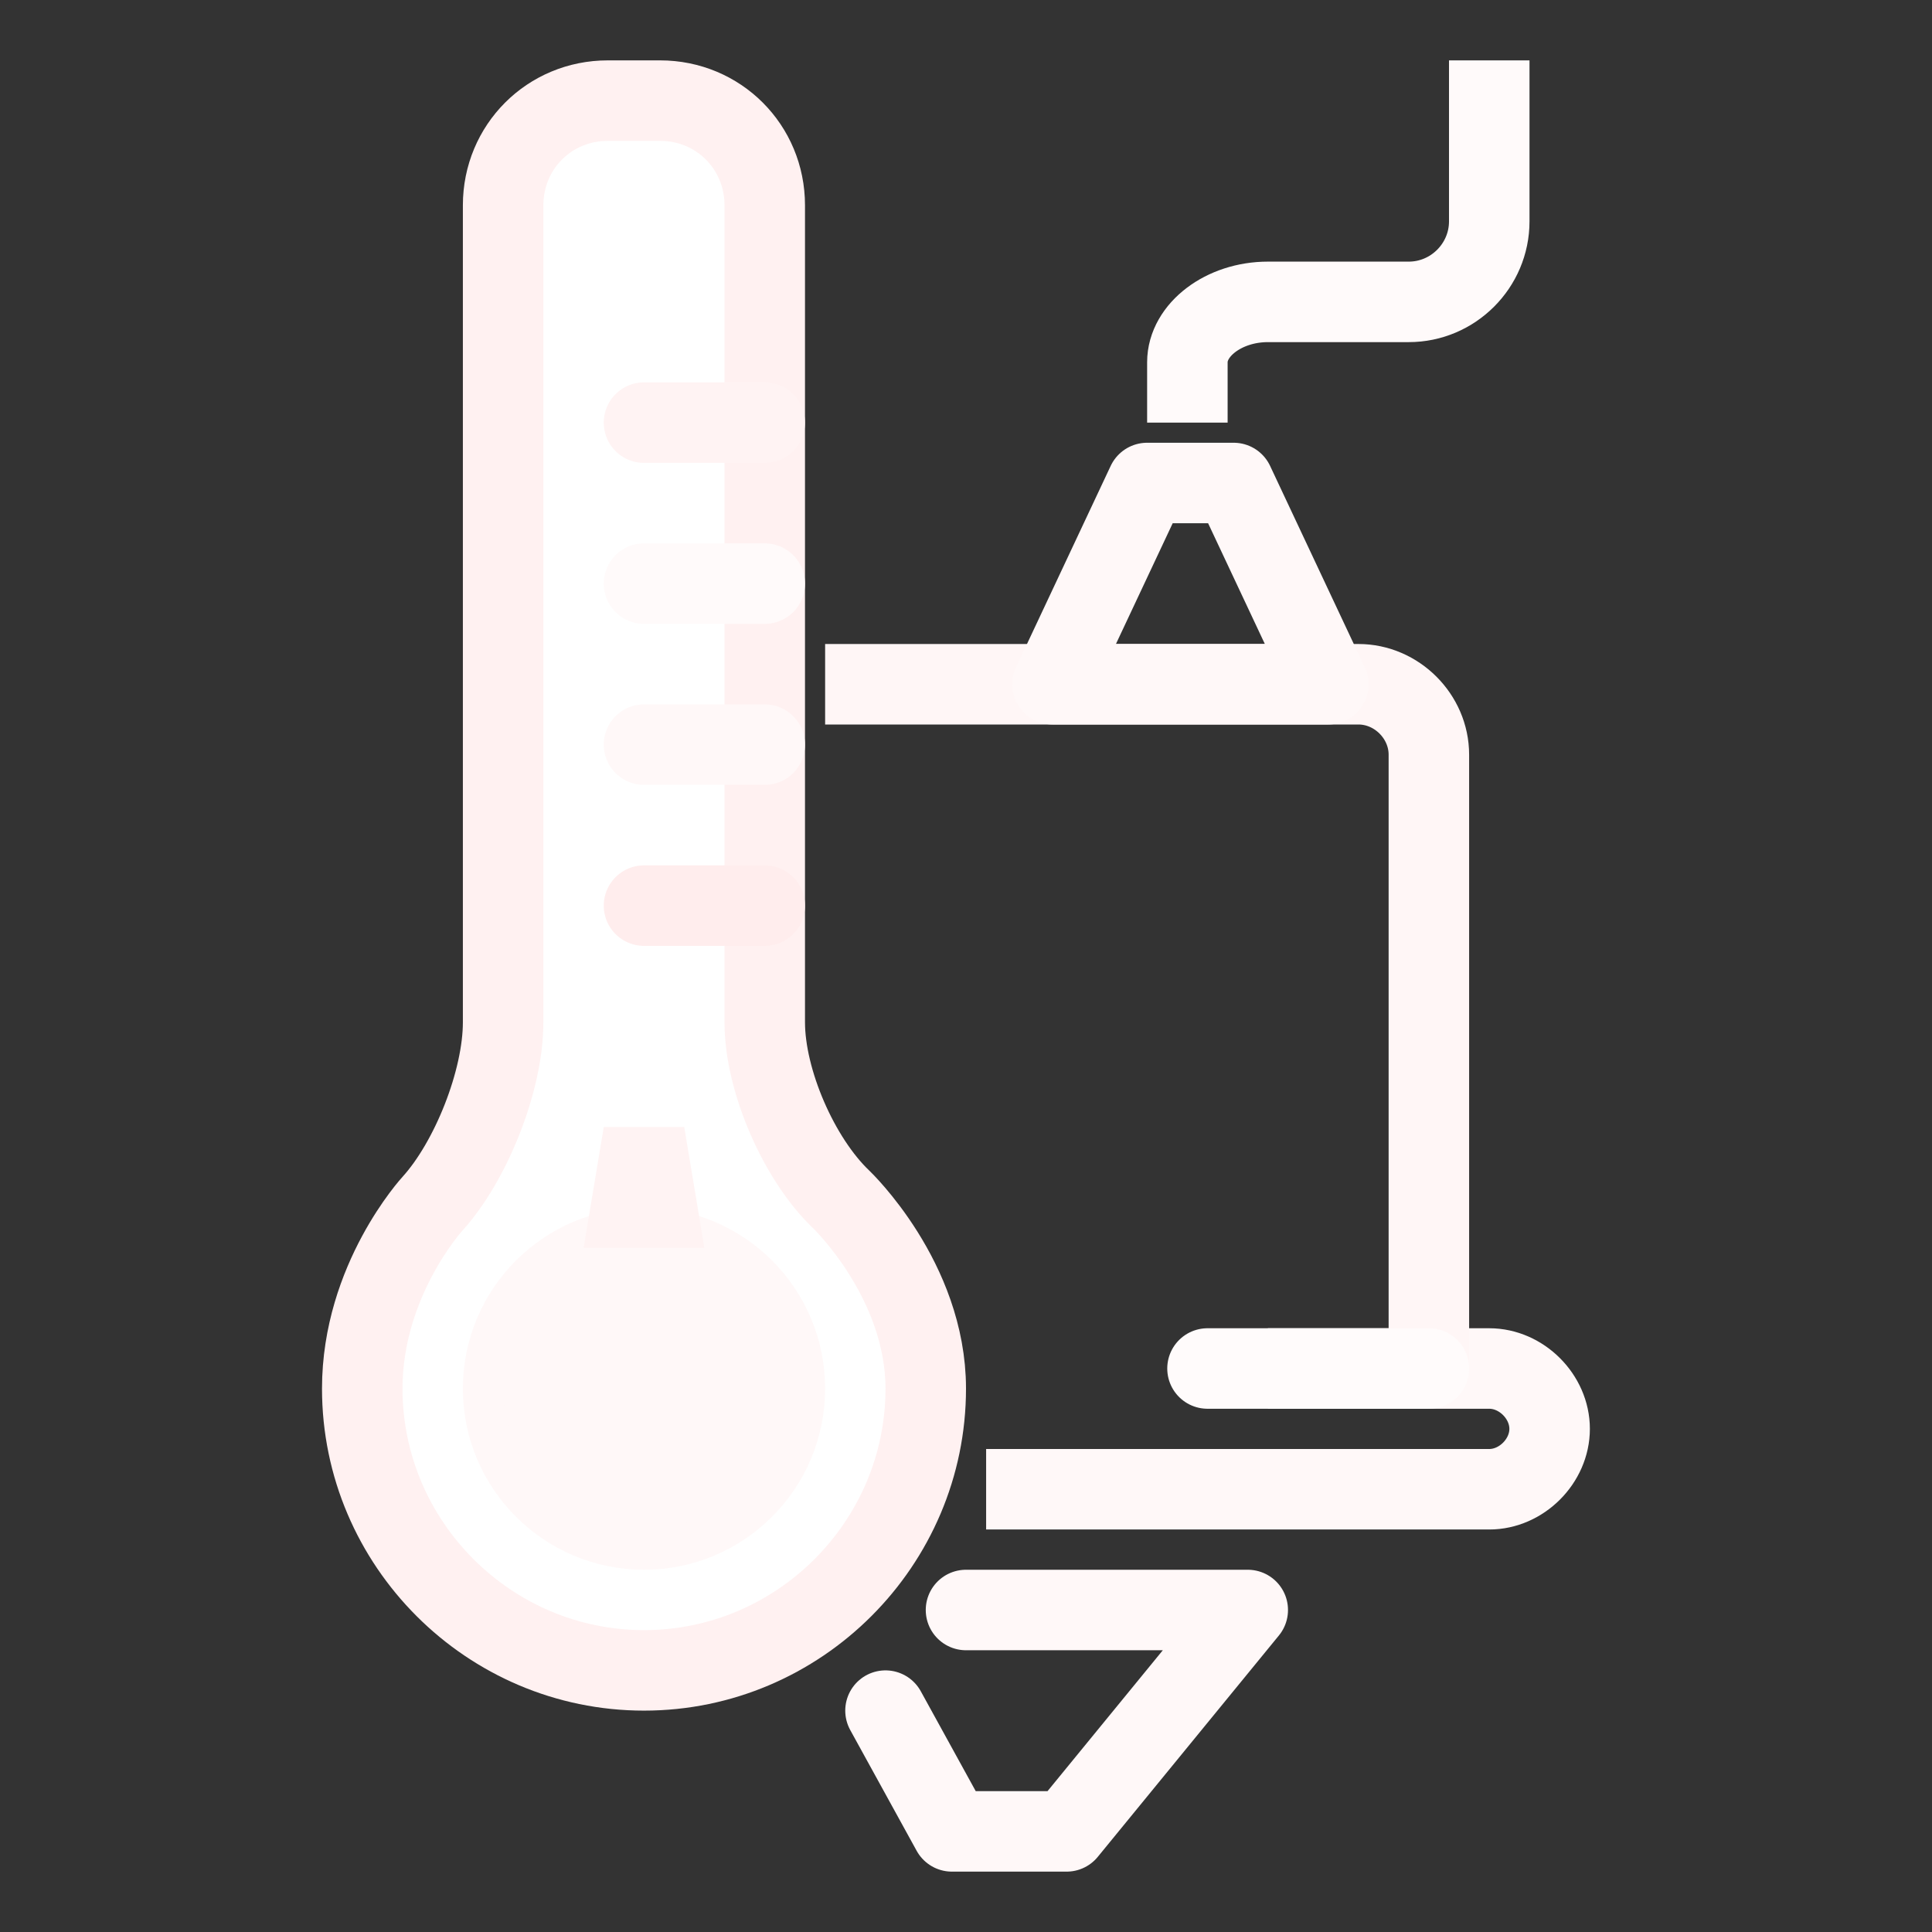
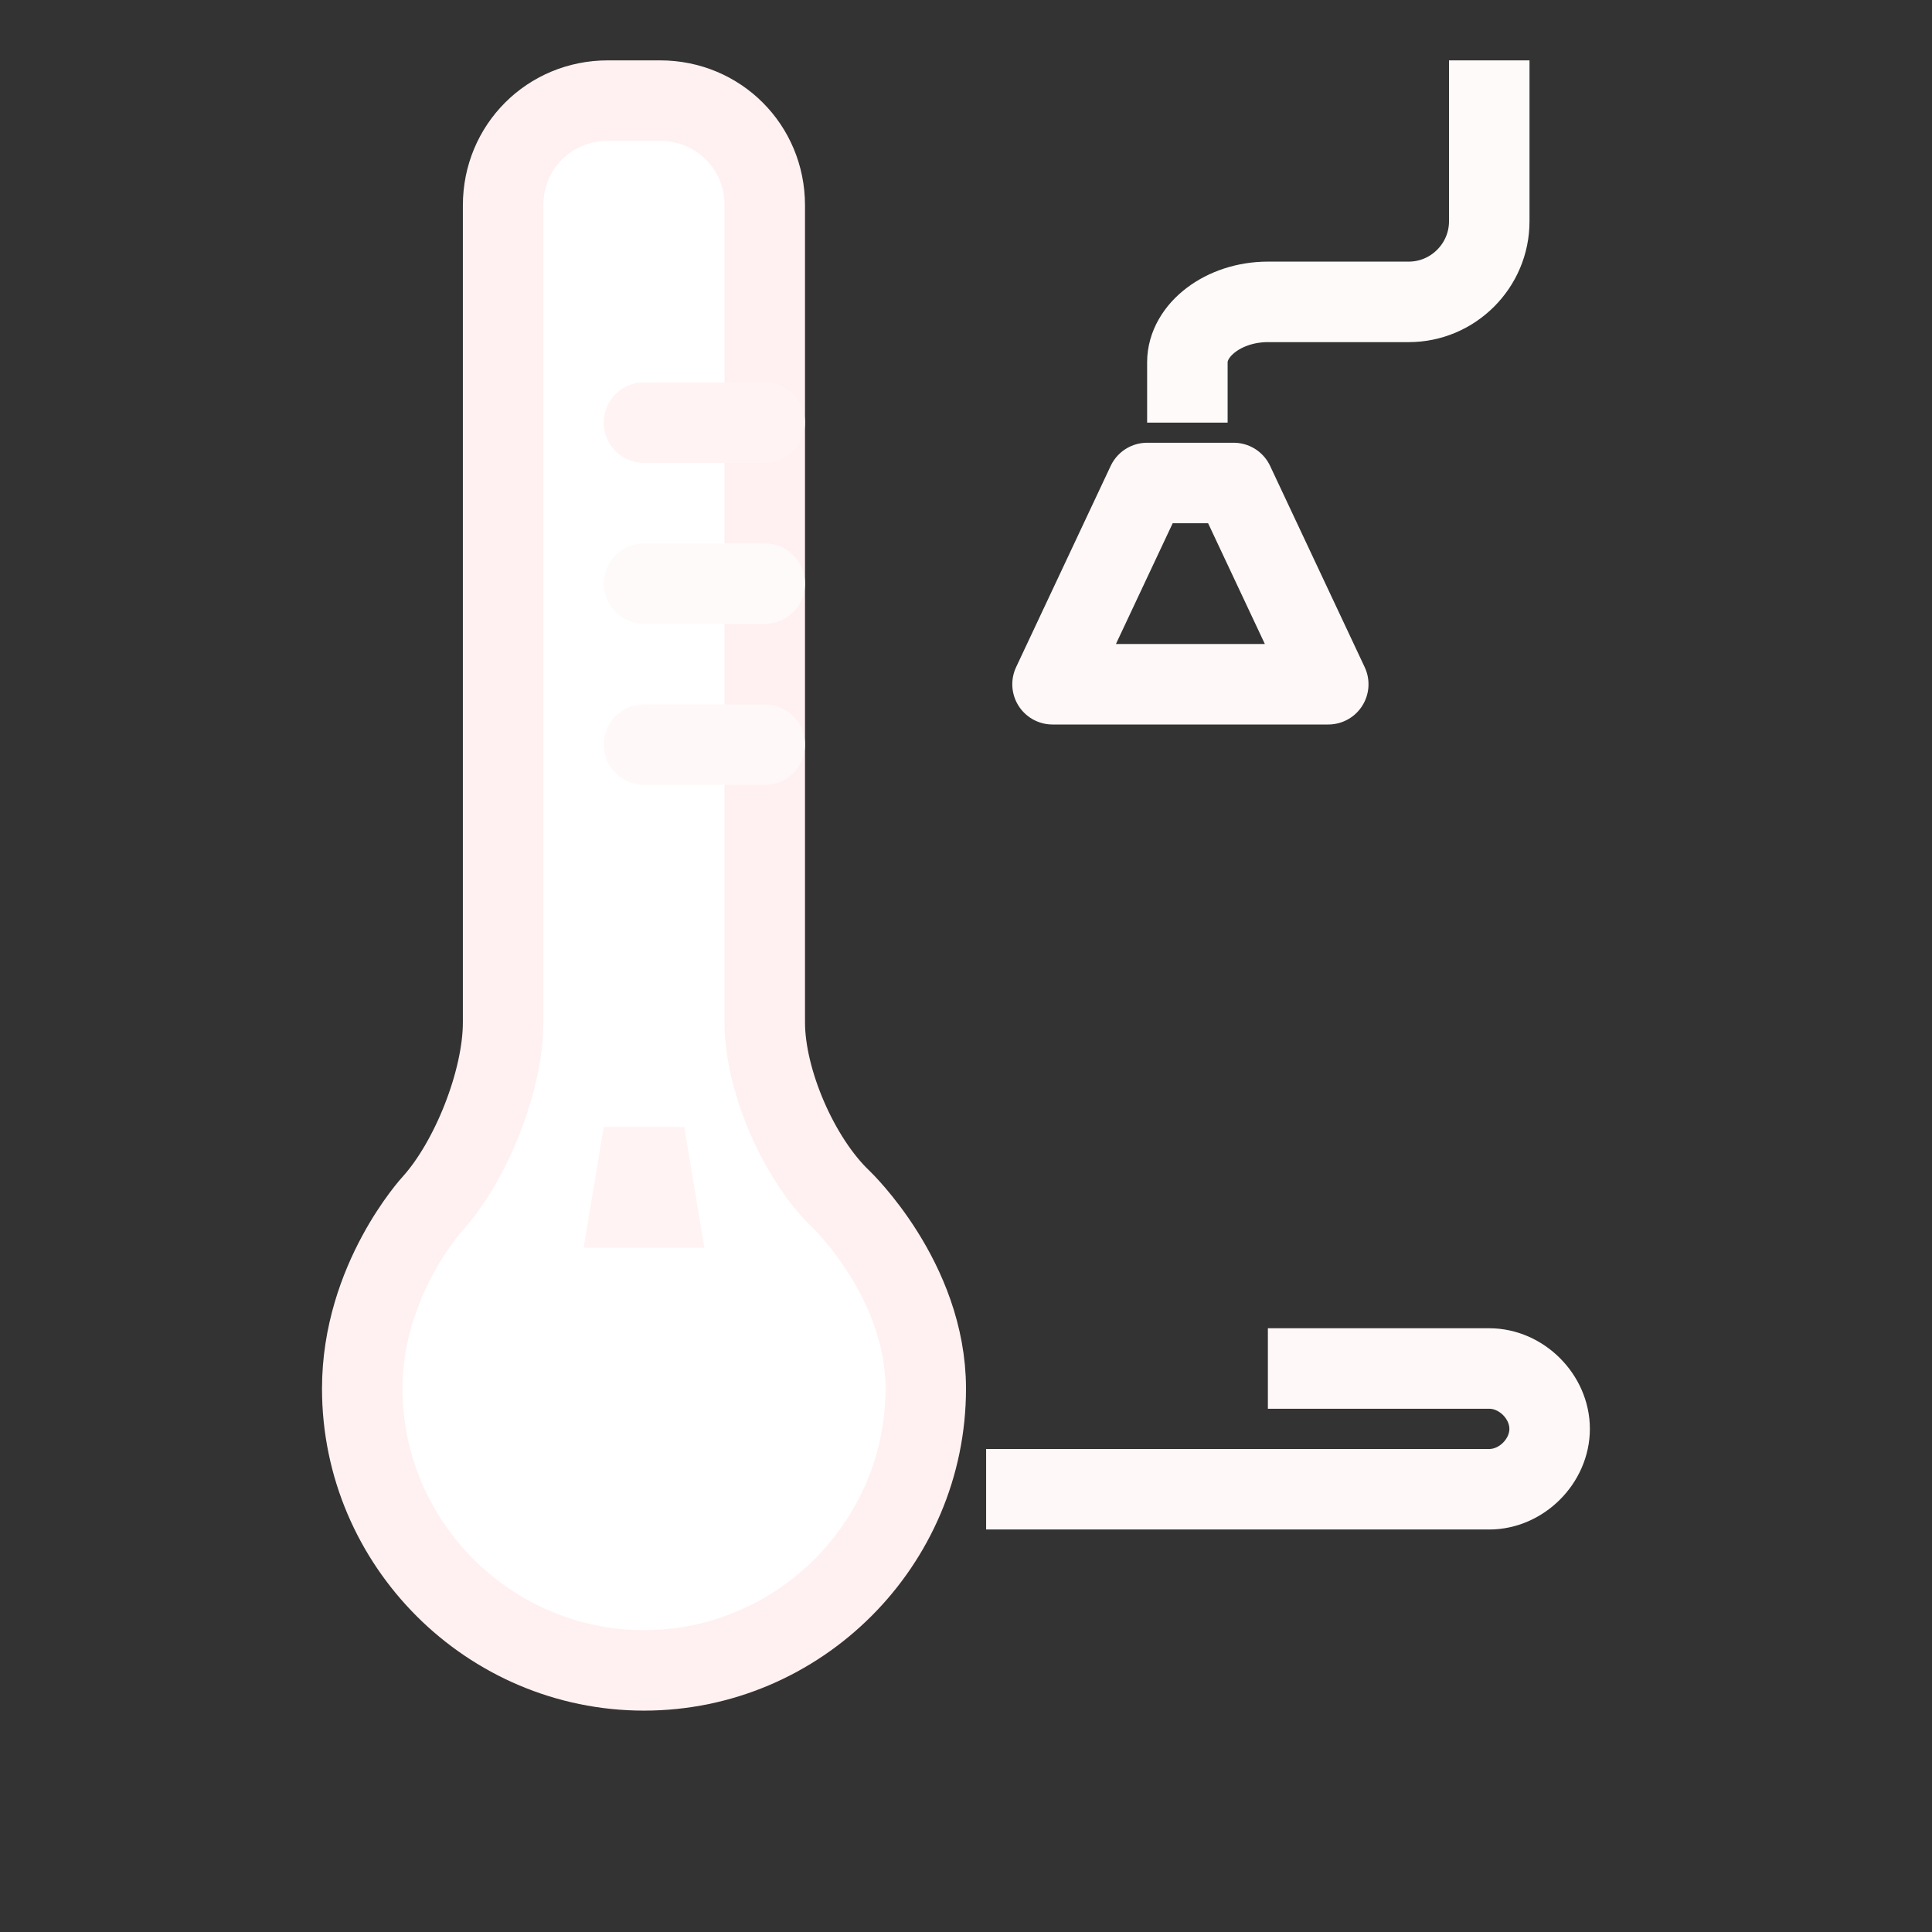
<svg xmlns="http://www.w3.org/2000/svg" xml:space="preserve" viewBox="0 0 96 96" version="1.1" style="enable-background:new 0 0 96 96;" id="Layer_1">
  <rect x="0" y="0" width="96" height="96" fill="#333333" stroke="none" />
  <defs id="defs8" />
  <style id="style1" type="text/css">
	.st0{fill:none;stroke:#010000;stroke-width:4;stroke-linecap:round;stroke-miterlimit:10;}
	.st1{fill:none;stroke:#010000;stroke-width:4;stroke-linecap:round;stroke-linejoin:round;stroke-miterlimit:10;}
	.st2{fill:none;stroke:#010000;stroke-width:4;stroke-linejoin:round;stroke-miterlimit:10;}
	.st3{fill:none;stroke:#010000;stroke-width:6;stroke-linecap:round;stroke-linejoin:round;stroke-miterlimit:10;}
	.st4{fill:#010000;}
	.st5{fill:none;stroke:#010000;stroke-width:3.897;stroke-linejoin:round;stroke-miterlimit:10;}
	.st6{fill:none;stroke:#010000;stroke-width:2;stroke-linecap:round;stroke-linejoin:round;stroke-miterlimit:10;}
	.st7{fill:#010000;stroke:#010000;stroke-width:2;stroke-miterlimit:10;}
	.st8{opacity:0.75;}
	.st9{fill:none;stroke:#010000;stroke-width:2;stroke-linejoin:round;stroke-miterlimit:10;}
	.st10{fill:none;stroke:#010000;stroke-width:6;stroke-linejoin:round;stroke-miterlimit:10;}
	.st11{fill:none;stroke:#010000;stroke-width:3;stroke-linejoin:round;stroke-miterlimit:10;}
	.st12{fill:none;stroke:#010000;stroke-width:3.95;stroke-linejoin:round;stroke-miterlimit:10;}
	.st13{fill:none;stroke:#010000;stroke-width:1.901;stroke-linejoin:round;stroke-miterlimit:10;}
	.st14{fill:none;stroke:#010000;stroke-width:1.994;stroke-linejoin:round;stroke-miterlimit:10;}
	.st15{fill:none;stroke:#010000;stroke-width:4;stroke-miterlimit:10;}
	.st16{fill:none;stroke:#010000;stroke-width:1.905;stroke-linecap:round;stroke-linejoin:round;stroke-miterlimit:10;}
	.st17{fill:none;stroke:#010000;stroke-width:1.934;stroke-linecap:round;stroke-linejoin:round;stroke-miterlimit:10;}
	.st18{fill:none;stroke:#010000;stroke-width:1.968;stroke-linecap:round;stroke-linejoin:round;stroke-miterlimit:10;}
	.st19{fill:none;stroke:#010000;stroke-width:1.934;stroke-linecap:round;stroke-linejoin:round;stroke-miterlimit:10;}
</style>
  <path style="stroke:#fff8f8;stroke-opacity:1" id="path1" d="M63,68h11c1.6,0,3,1.4,3,3s-1.4,3-3,3H49" class="st2" />
-   <polyline style="stroke:#fff8f8;stroke-opacity:1" id="polyline1" points="48,80 62,80 53,91 47.3,91 44,85" class="st1" />
-   <path style="stroke:#fff6f6;stroke-opacity:1" id="path2" d="M71,68V37.5c0-1.9-1.6-3.5-3.5-3.5H41" class="st2" />
  <polygon style="stroke:#fff8f8;stroke-opacity:1" id="polygon2" points="57,24 61.3,24 66,34 52.3,34" class="st1" />
  <g id="g3">
    <path style="stroke:#fffafa;stroke-opacity:1" id="path3" d="M59,21c0,0,0-1.4,0-3s1.8-3,4-3h7c2.2,0,4-1.8,4-4V3" class="st2" />
  </g>
  <g style="fill:#ffffff" id="g4">
    <path style="fill:#ffffff;stroke:#fff1f1;stroke-opacity:1" id="path4" d="M41.8,59.6c-2.1-2-3.8-5.9-3.8-8.8V10.2C38,7.3,35.7,5,32.8,5h-2.6C27.3,5,25,7.3,25,10.2v40.6   c0,2.9-1.6,6.9-3.5,9c0,0-3.5,3.8-3.5,9.2c0,7.7,6.3,14,14,14s14-6.3,14-14C46,63.6,41.8,59.6,41.8,59.6z" class="st1" />
  </g>
-   <circle style="stroke:#fff8f8;stroke-opacity:1;fill:#fff8f8;fill-opacity:1" id="circle4" r="8" cy="69" cx="32" class="st7" />
-   <line style="stroke:#ffeded;stroke-opacity:1" id="line4" y2="45" y1="45" x2="32" x1="38" class="st1" />
  <line style="stroke:#fff8f8;stroke-opacity:1" id="line5" y2="37" y1="37" x2="32" x1="38" class="st1" />
  <line style="stroke:#fffafa;stroke-opacity:1" id="line6" y2="29" y1="29" x2="32" x1="38" class="st1" />
  <line style="stroke:#fff3f3;stroke-opacity:1" id="line7" y2="21" y1="21" x2="32" x1="38" class="st1" />
-   <line style="stroke:#fffbfb;stroke-opacity:1" id="line8" y2="68" y1="68" x2="60" x1="71" class="st1" />
  <polygon style="fill:#fff3f3;fill-opacity:1" id="polygon8" points="34,56 30,56 29,62 35,62" class="st4" />
</svg>